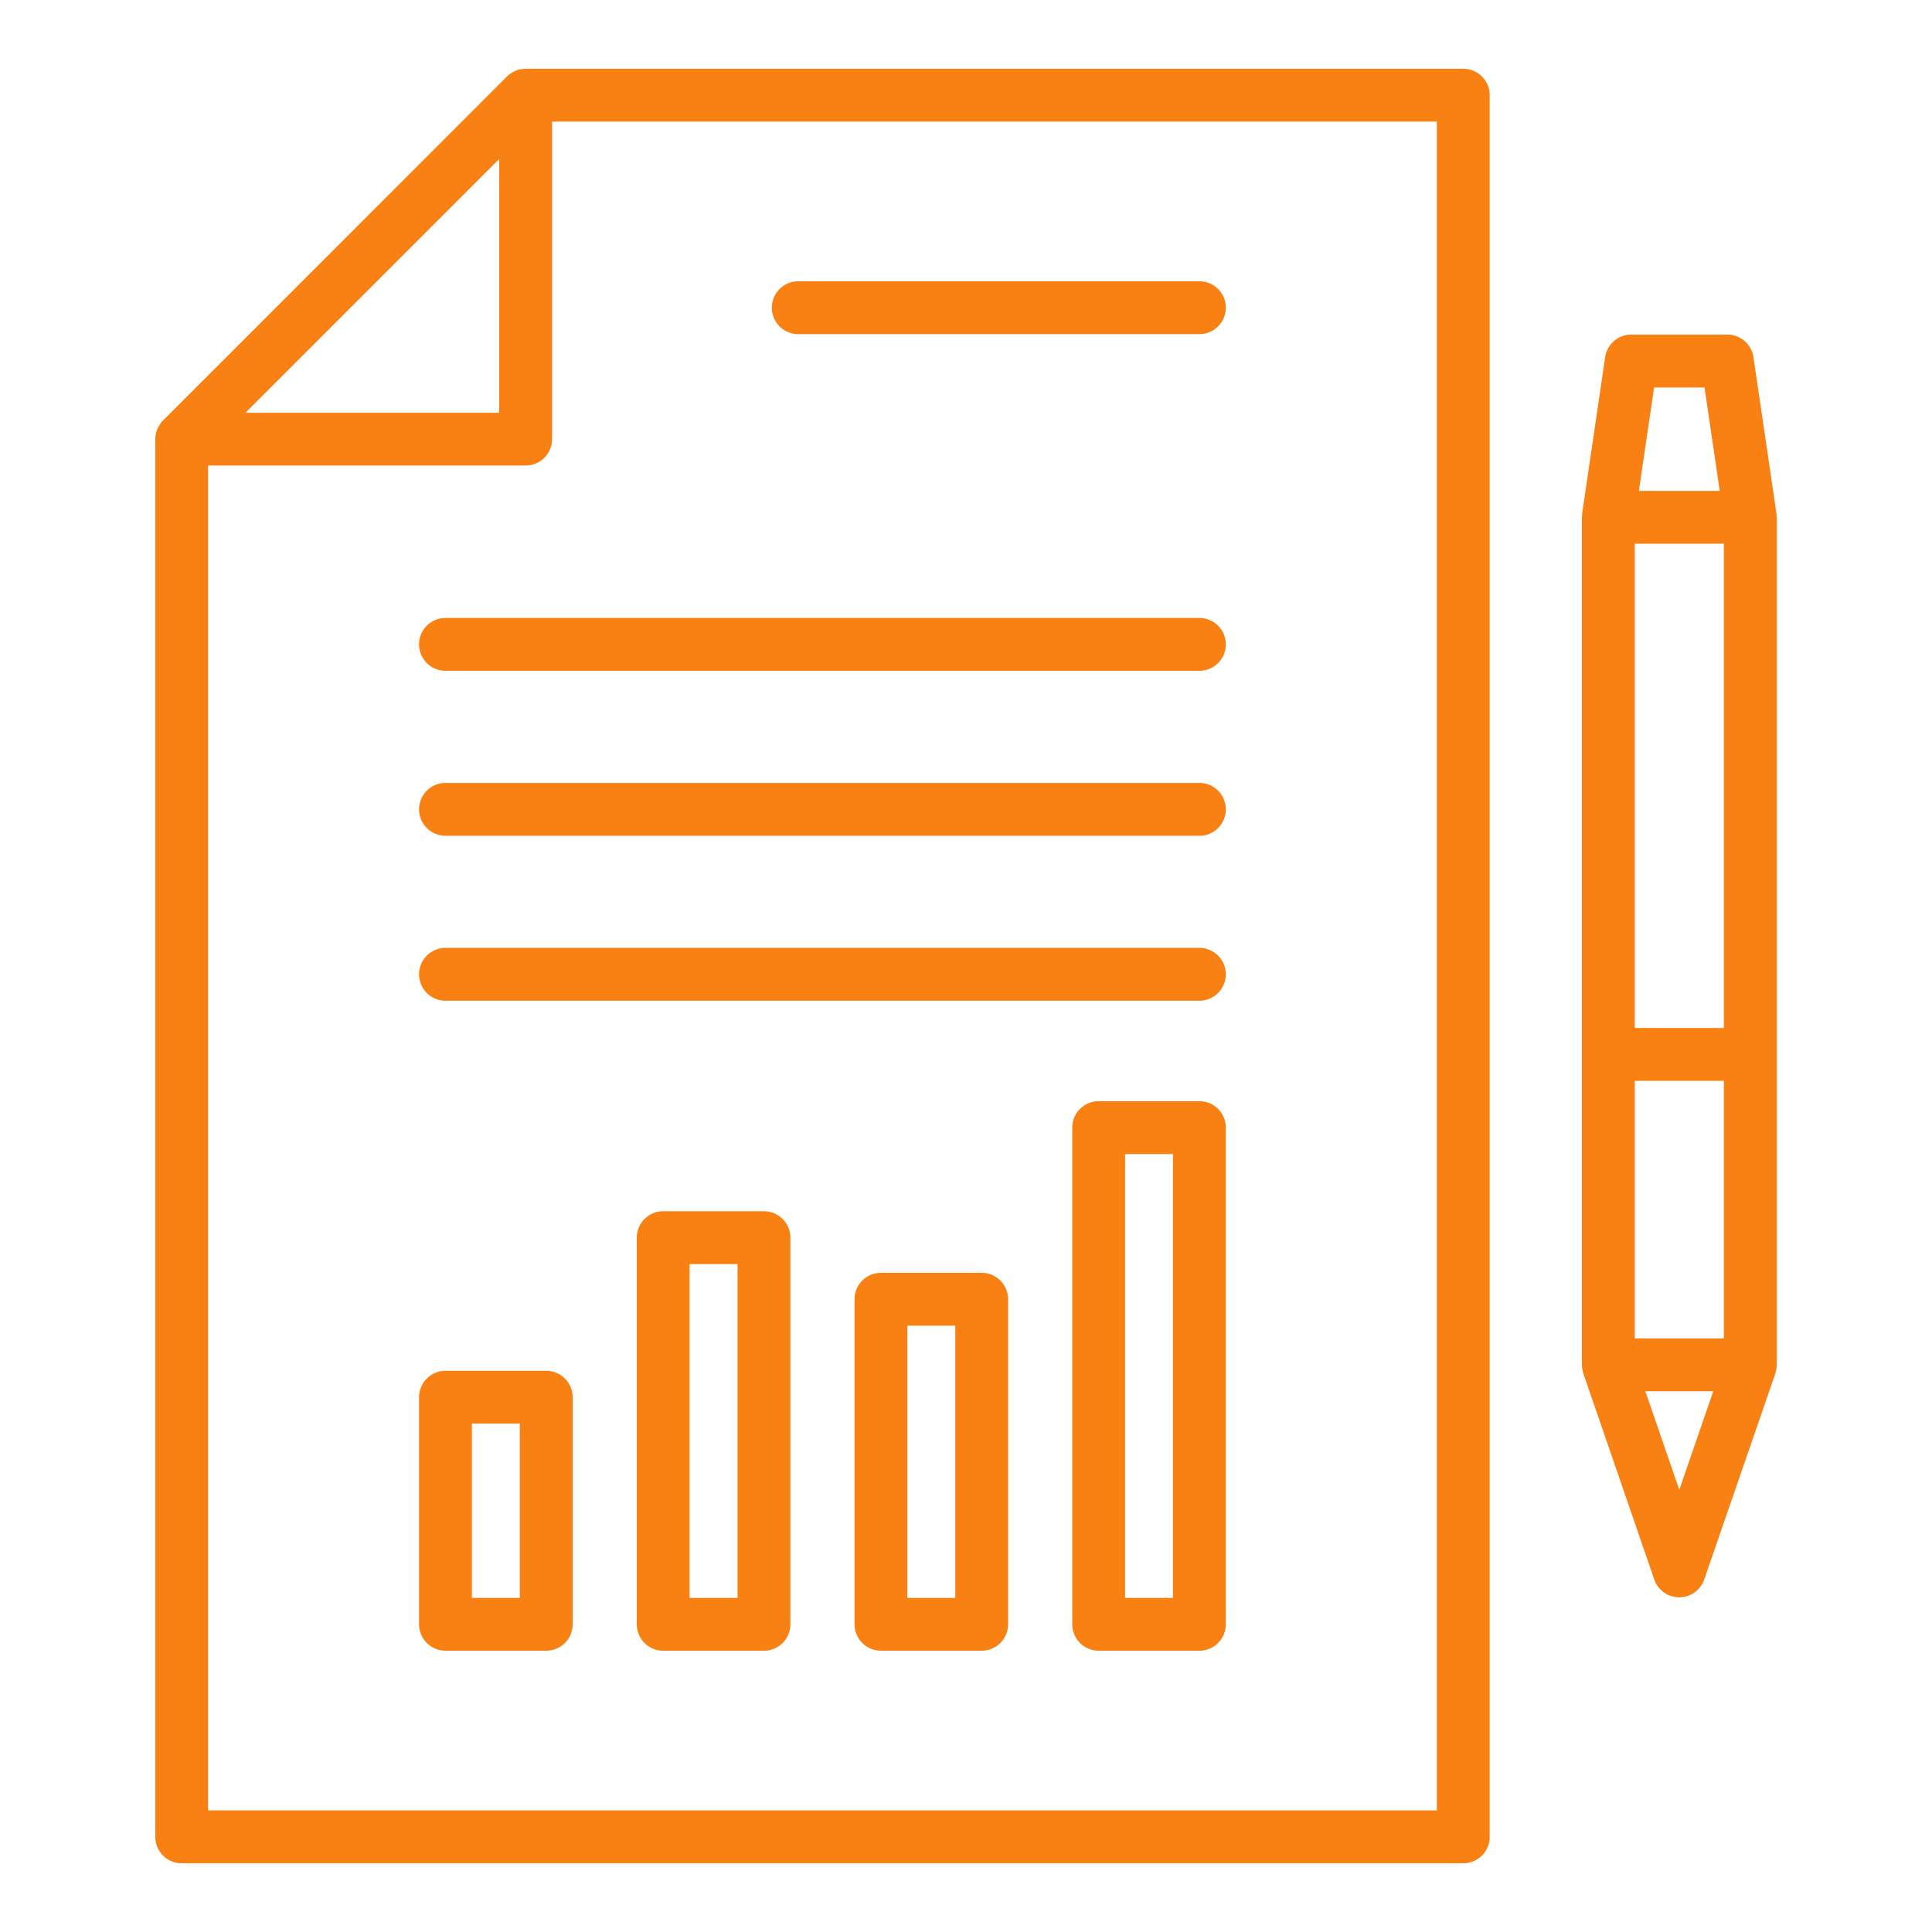
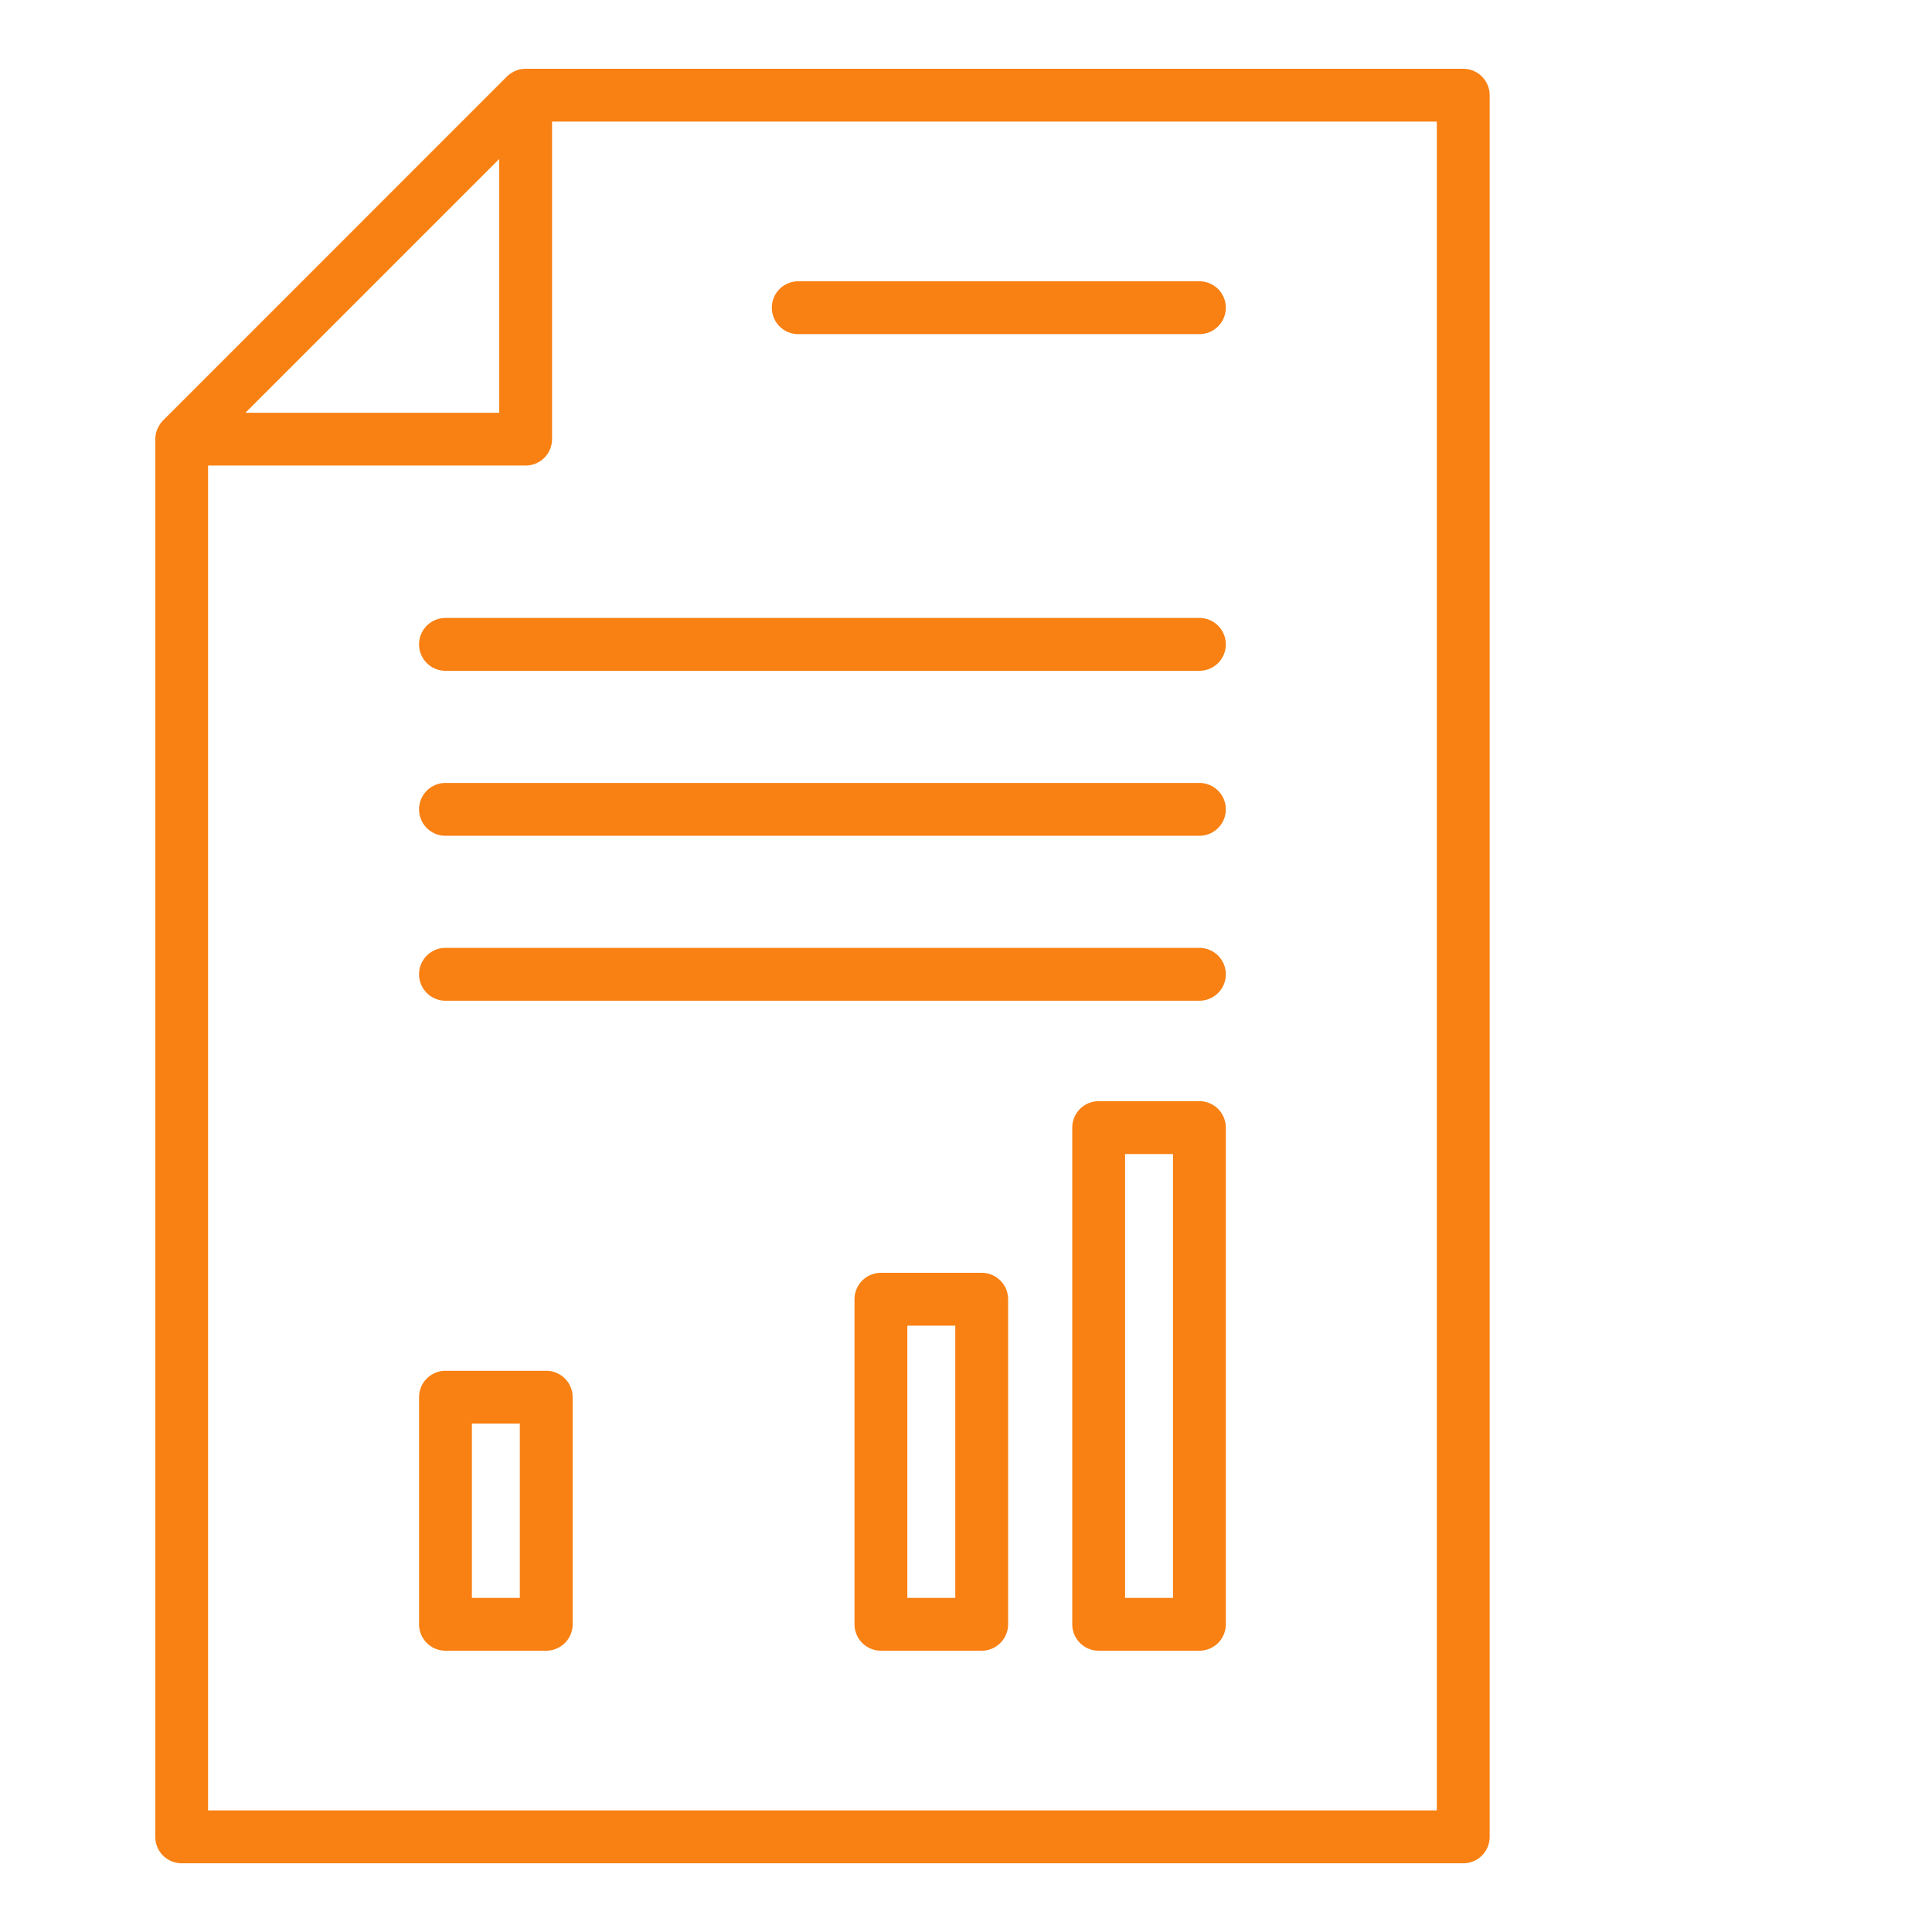
<svg xmlns="http://www.w3.org/2000/svg" version="1.1" width="512" height="512" x="0" y="0" viewBox="0 0 128 128" style="enable-background:new 0 0 512 512" xml:space="preserve" class="">
  <g>
    <g>
      <path d="m96.944 4.557h-62.119a1.808 1.808 0 0 0 -.315.031c-.011 0-.022 0-.033 0a1.7 1.7 0 0 0 -.421.15c-.035.017-.067.035-.1.055a1.766 1.766 0 0 0 -.368.273l-22.788 22.793a1.744 1.744 0 0 0 -.276.372c-.017.031-.034.061-.05.093a1.76 1.76 0 0 0 -.153.428v.018a1.76 1.76 0 0 0 -.033.327v92.6a1.749 1.749 0 0 0 1.75 1.75h84.906a1.75 1.75 0 0 0 1.75-1.75v-115.39a1.75 1.75 0 0 0 -1.75-1.75zm-63.869 5.975v16.815h-16.815zm62.119 109.411h-81.409v-89.1h21.04a1.751 1.751 0 0 0 1.75-1.75v-21.036h58.619z" fill="#f98012" data-original="#000000" style="" class="" />
-       <path d="m117.7 34.145c0-.043 0-.086-.006-.129l-1.522-10.348a1.75 1.75 0 0 0 -1.732-1.5h-6.364a1.75 1.75 0 0 0 -1.732 1.5l-1.522 10.348c-.006.043 0 .086-.006.129s-.012.082-.012.126v56.153c0 .037.008.071.01.106a1.564 1.564 0 0 0 .019.181 1.588 1.588 0 0 0 .043.184c.009.033.012.067.023.1l4.7 13.652a1.75 1.75 0 0 0 3.309 0l4.712-13.647c.011-.033.014-.067.023-.1a1.588 1.588 0 0 0 .043-.184 1.564 1.564 0 0 0 .019-.181c0-.035.01-.069.01-.106v-56.158c0-.044-.009-.084-.015-.126zm-3.488 33.962h-5.908v-32.086h5.908zm-5.908 3.5h5.908v17.067h-5.908zm4.625-45.934 1.007 6.848h-5.356l1.007-6.848zm-1.671 73.032-2.25-6.531h4.5z" fill="#f98012" data-original="#000000" style="" class="" />
      <path d="m79.464 51.872h-49.95a1.75 1.75 0 1 0 0 3.5h49.95a1.75 1.75 0 0 0 0-3.5z" fill="#f98012" data-original="#000000" style="" class="" />
      <path d="m79.464 62.8h-49.95a1.75 1.75 0 1 0 0 3.5h49.95a1.75 1.75 0 0 0 0-3.5z" fill="#f98012" data-original="#000000" style="" class="" />
      <path d="m79.464 40.941h-49.95a1.75 1.75 0 1 0 0 3.5h49.95a1.75 1.75 0 0 0 0-3.5z" fill="#f98012" data-original="#000000" style="" class="" />
      <path d="m52.887 22.137h26.577a1.75 1.75 0 0 0 0-3.5h-26.577a1.75 1.75 0 0 0 0 3.5z" fill="#f98012" data-original="#000000" style="" class="" />
      <path d="m36.189 90.818h-6.675a1.75 1.75 0 0 0 -1.75 1.75v15.045a1.749 1.749 0 0 0 1.75 1.75h6.675a1.75 1.75 0 0 0 1.75-1.75v-15.045a1.751 1.751 0 0 0 -1.75-1.75zm-1.75 15.045h-3.175v-11.545h3.175z" fill="#f98012" data-original="#000000" style="" class="" />
-       <path d="m50.614 80.248h-6.675a1.751 1.751 0 0 0 -1.75 1.752v25.615a1.75 1.75 0 0 0 1.75 1.75h6.675a1.749 1.749 0 0 0 1.75-1.75v-25.615a1.75 1.75 0 0 0 -1.75-1.752zm-1.75 25.615h-3.175v-22.115h3.175z" fill="#f98012" data-original="#000000" style="" class="" />
      <path d="m65.04 84.328h-6.676a1.75 1.75 0 0 0 -1.75 1.75v21.535a1.75 1.75 0 0 0 1.75 1.75h6.676a1.75 1.75 0 0 0 1.75-1.75v-21.535a1.75 1.75 0 0 0 -1.75-1.75zm-1.75 21.535h-3.176v-18.035h3.176z" fill="#f98012" data-original="#000000" style="" class="" />
      <path d="m79.464 72.957h-6.674a1.75 1.75 0 0 0 -1.75 1.75v32.906a1.749 1.749 0 0 0 1.75 1.75h6.674a1.749 1.749 0 0 0 1.75-1.75v-32.906a1.75 1.75 0 0 0 -1.75-1.75zm-1.75 32.906h-3.174v-29.406h3.174z" fill="#f98012" data-original="#000000" style="" class="" />
    </g>
  </g>
</svg>